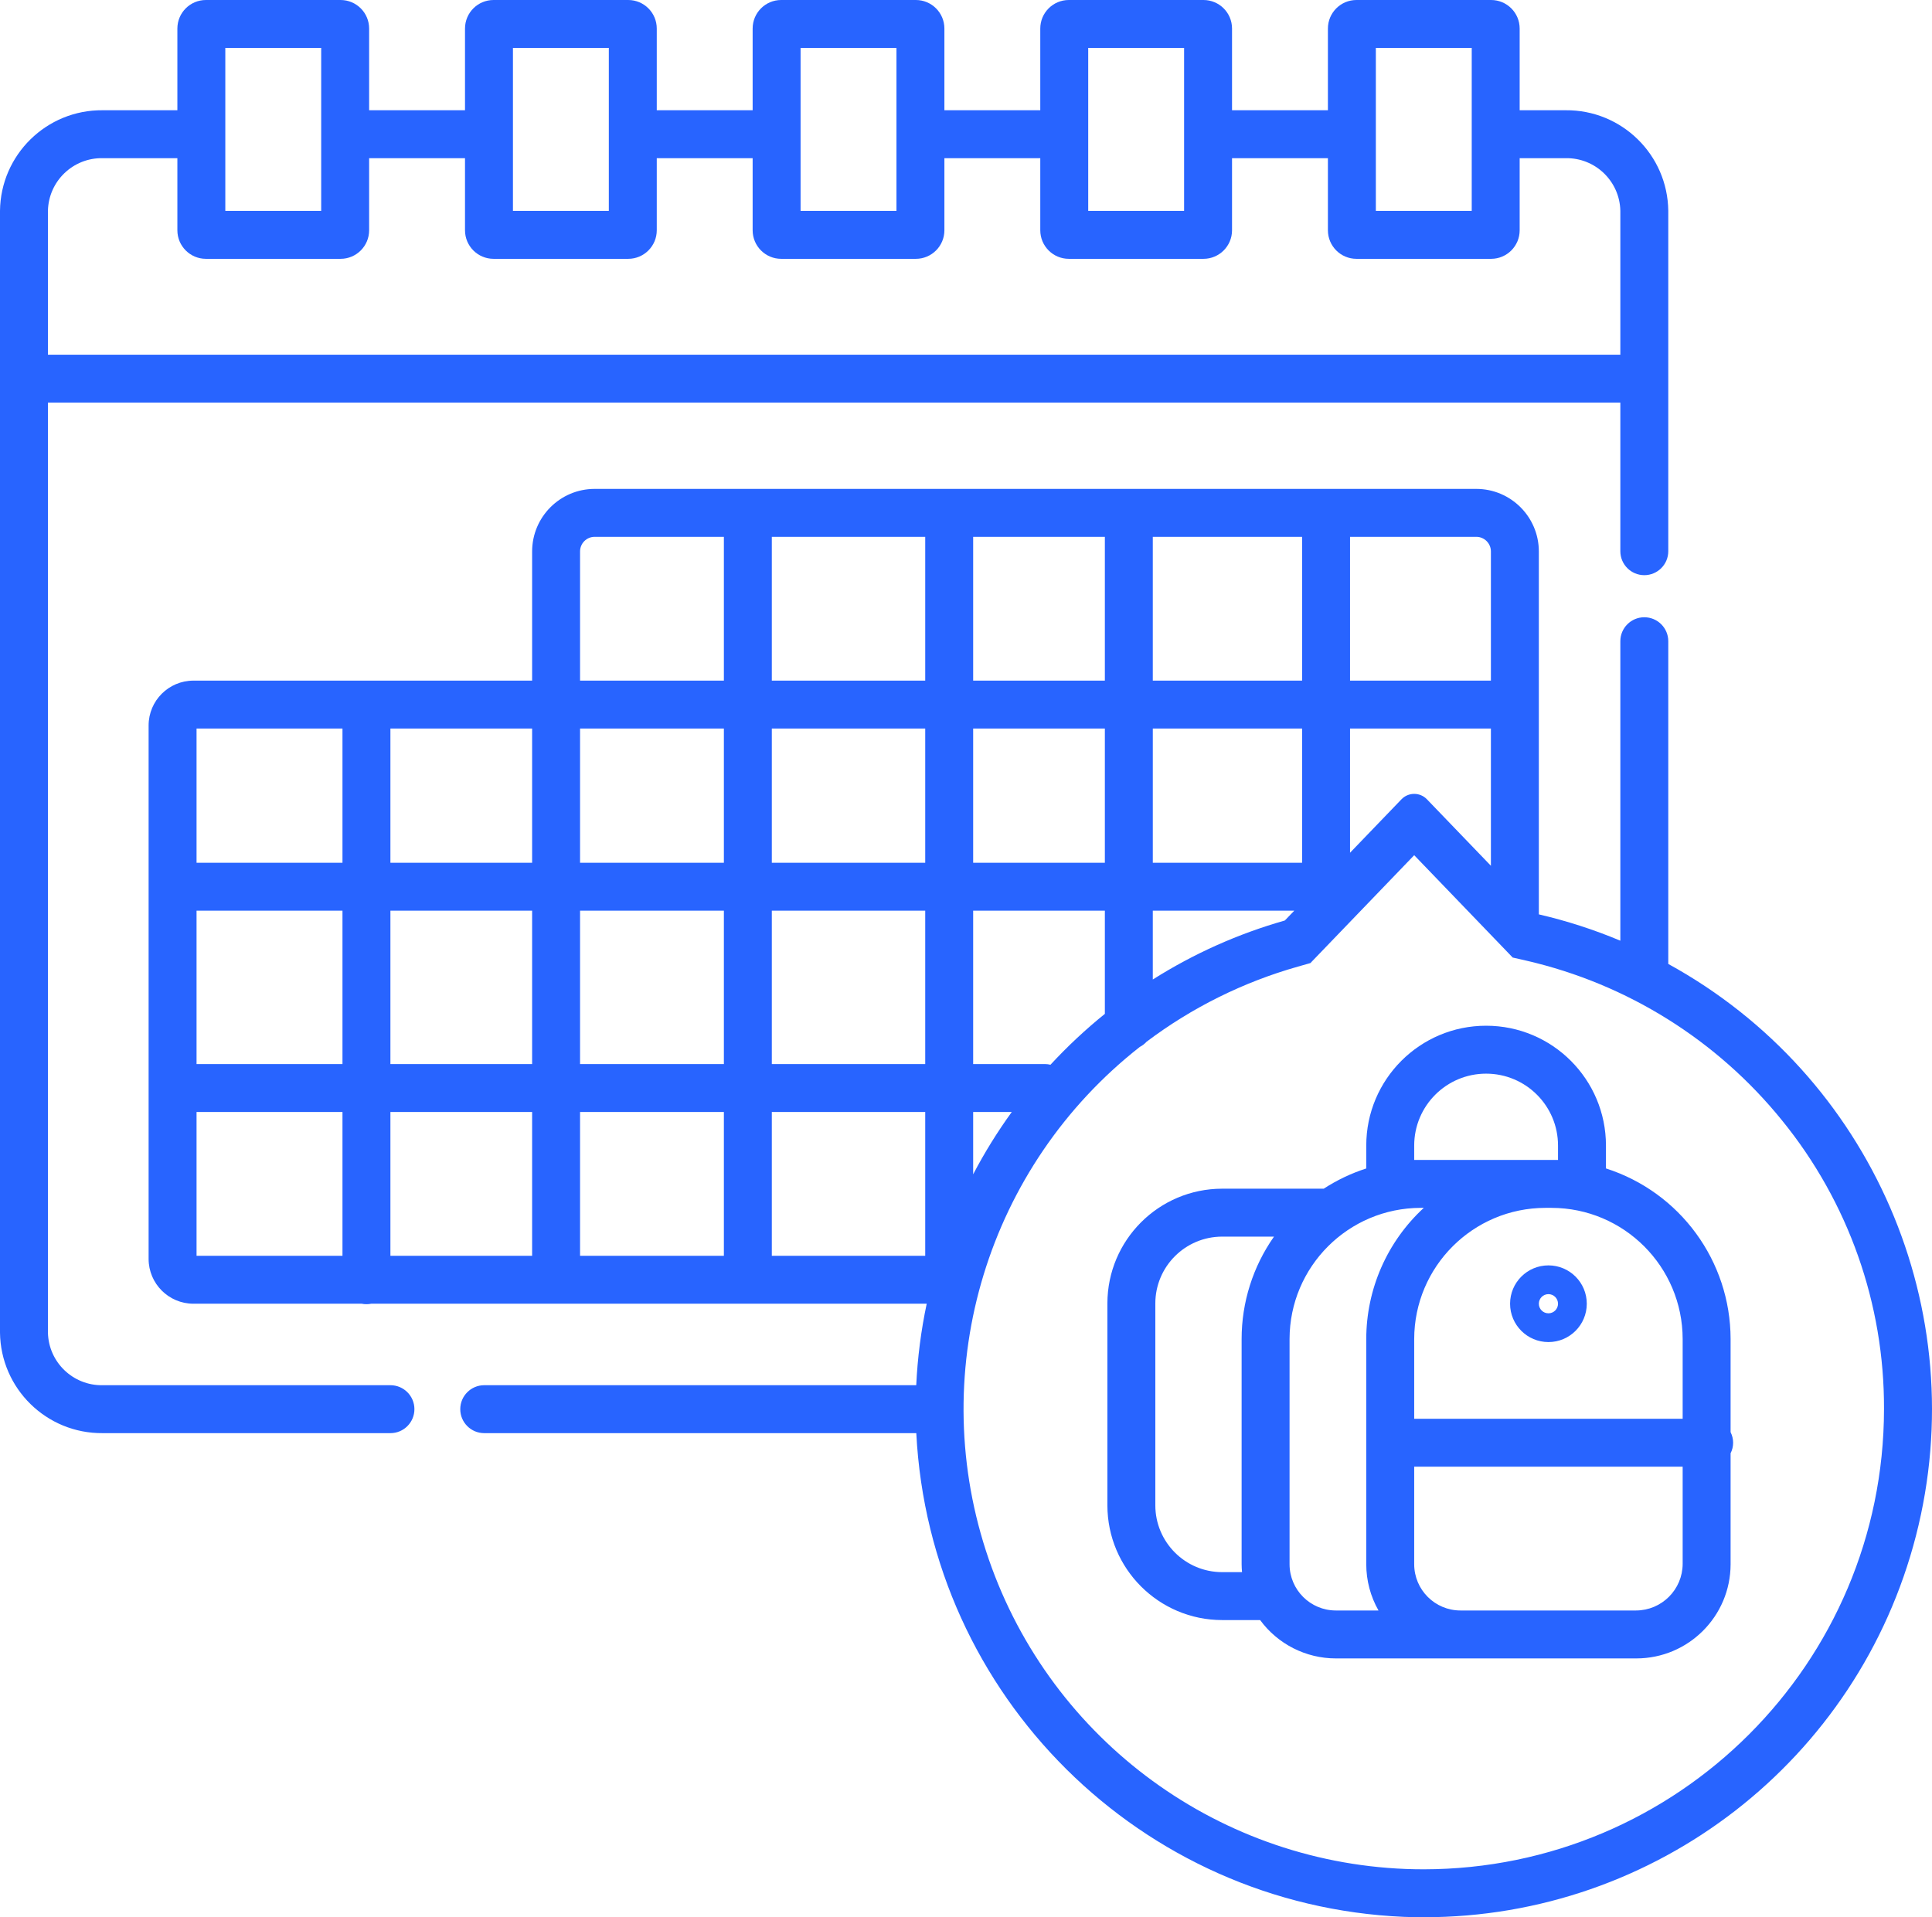
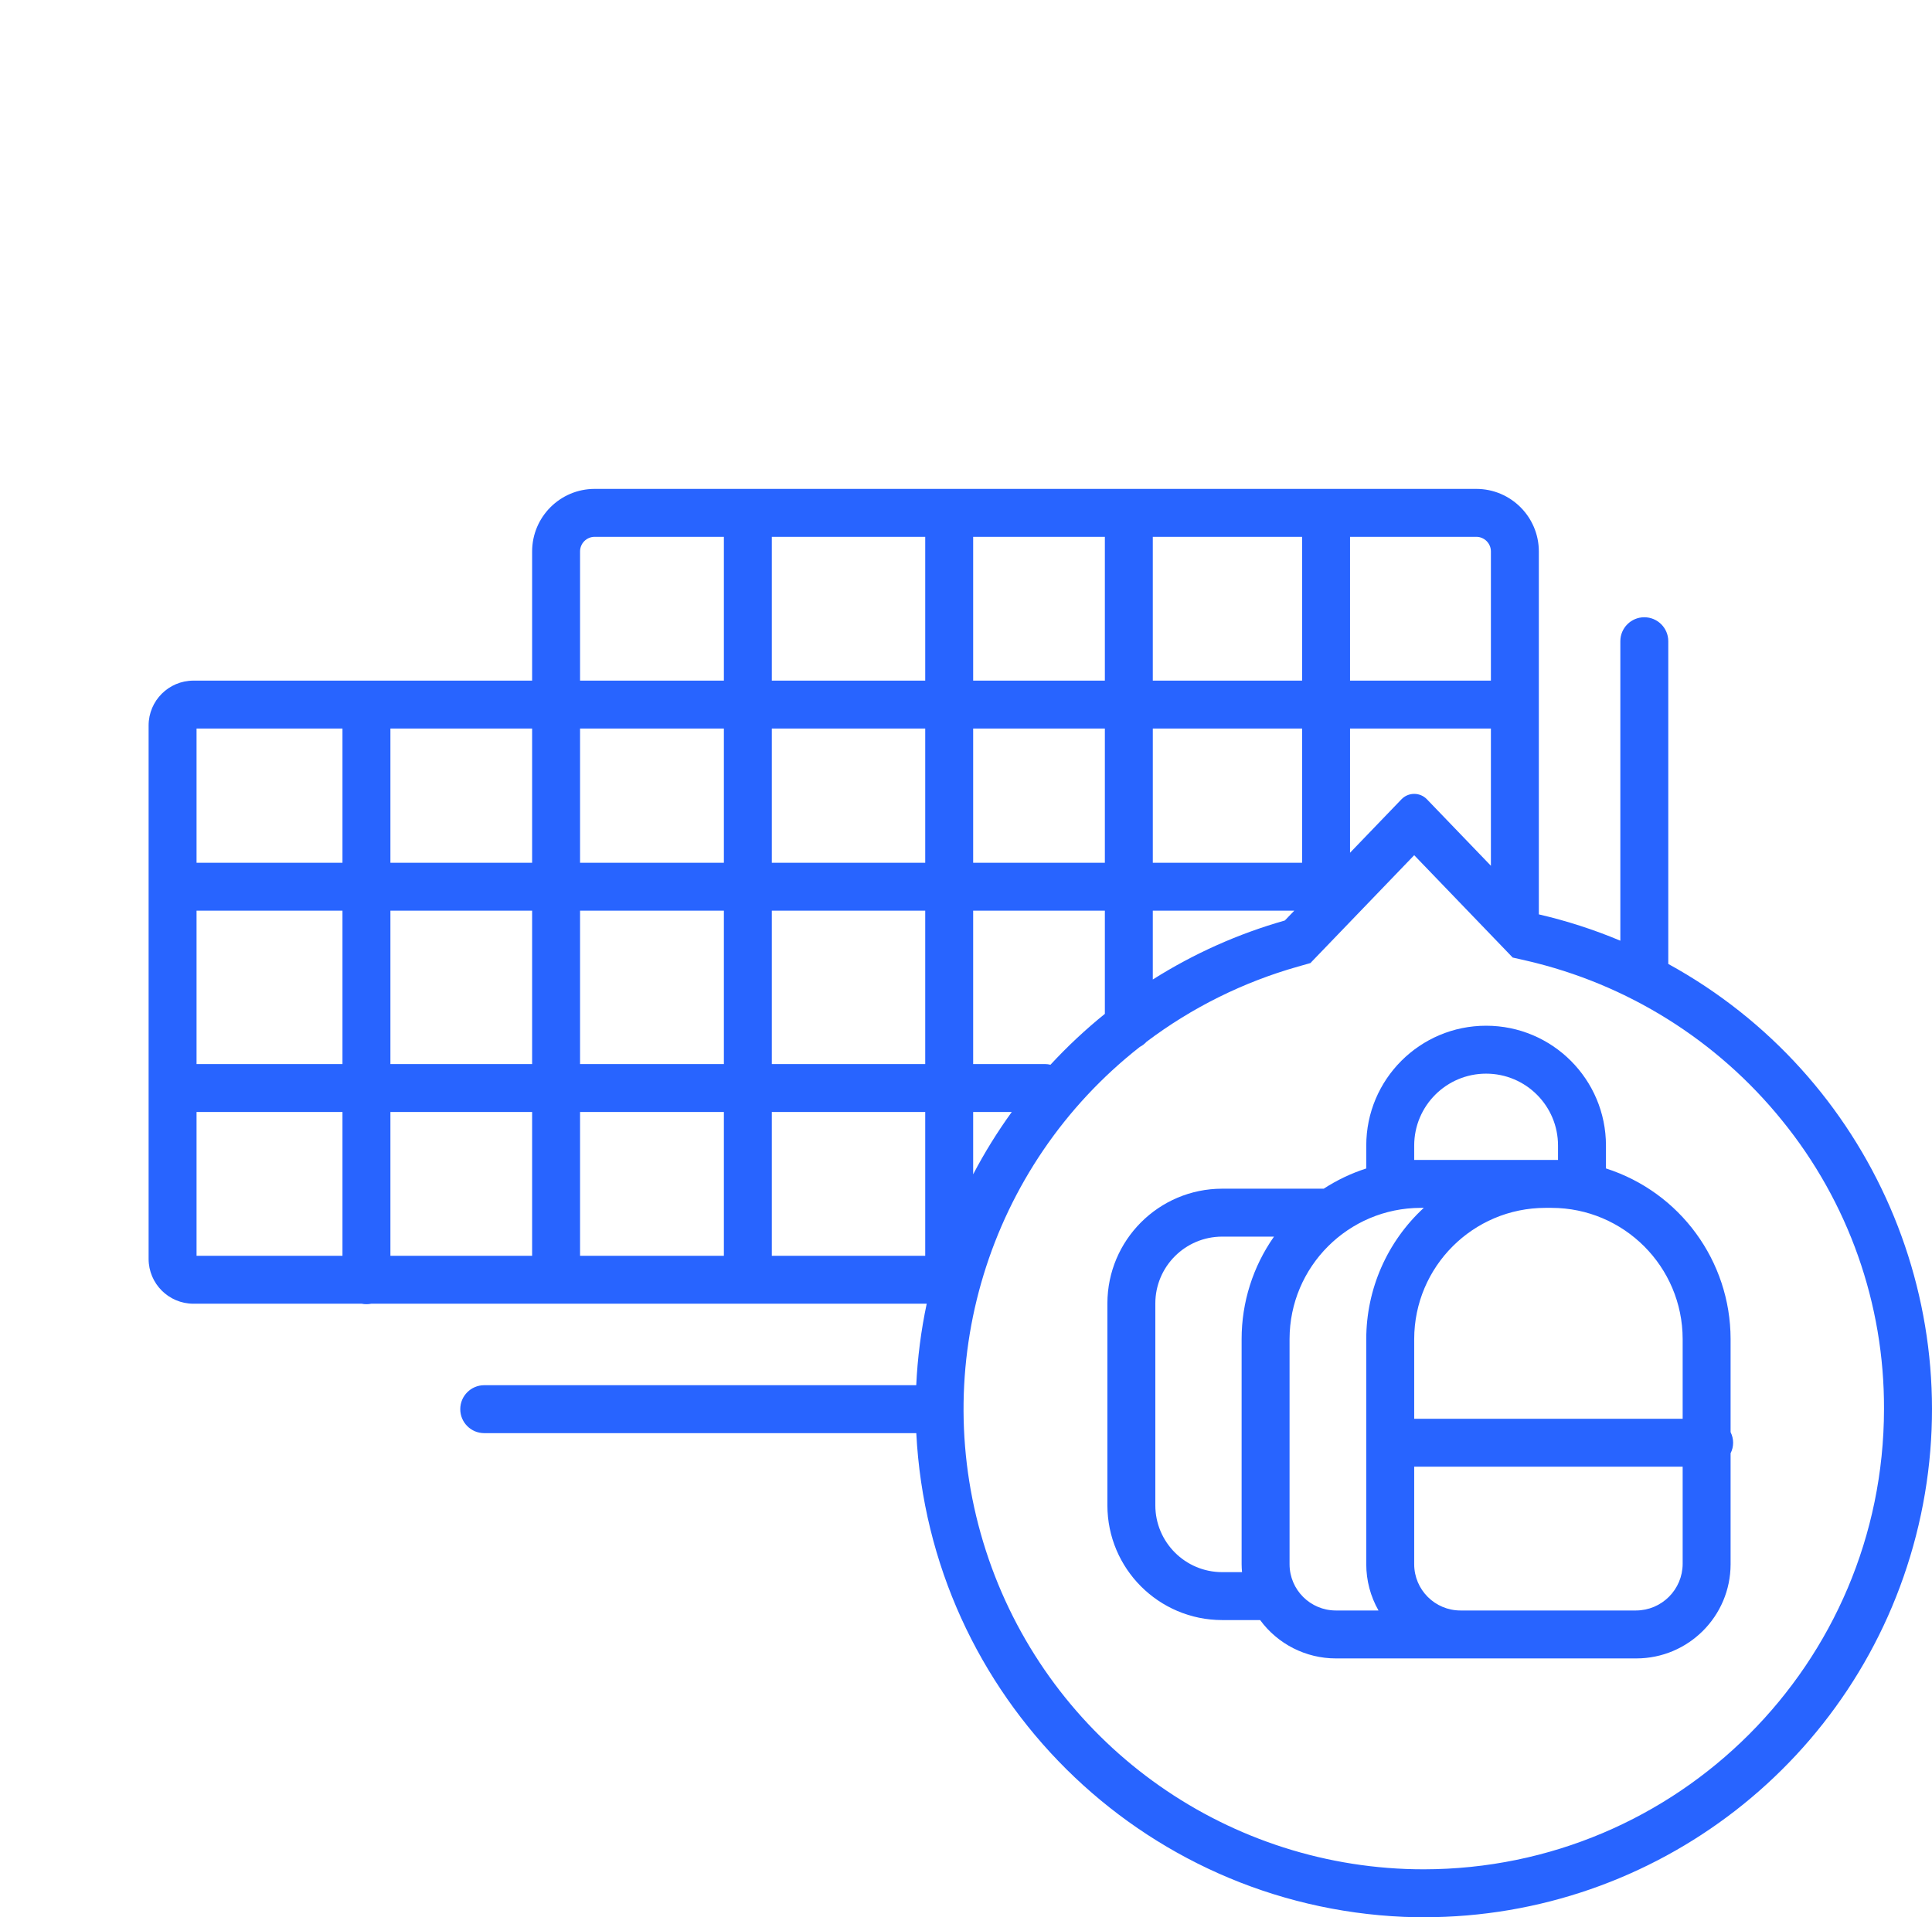
<svg xmlns="http://www.w3.org/2000/svg" fill="none" version="1.1" width="201.506" height="200" viewBox="0 0 201.506 200">
  <g>
    <g>
-       <path d="M10.706,149.5L40.723,149.5C42.104,149.5,43.223,148.381,43.223,147C43.223,145.619,42.104,144.5,40.723,144.5L10.706,144.5C7.616,144.555,5.064,142.099,5,139.009L5,42L169,42L169,57.5C169,58.881,170.119,60,171.5,60C172.881,60,174,58.881,174,57.5L174,21.991C173.933,16.141,169.144,11.448,163.294,11.5L158.5,11.5L158.5,2.978C158.5,1.333,157.167,0,155.522,0L141.478,0C139.833,0,138.5,1.333,138.5,2.978L138.5,11.5L128.5,11.5L128.5,2.978C128.5,1.333,127.167,0,125.522,0L111.478,0C109.833,0,108.5,1.333,108.5,2.978L108.5,11.5L98.5,11.5L98.5,2.978C98.5,1.333,97.167,0,95.522,0L81.478,0C79.833,0,78.5,1.333,78.5,2.978L78.5,11.5L68.5,11.5L68.5,2.978C68.5,1.333,67.167,0,65.522,0L51.478,0C49.833,0,48.5,1.333,48.5,2.978L48.5,11.5L38.5,11.5L38.5,2.978C38.5,1.333,37.167,0,35.522,0L21.478,0C19.833,0,18.5,1.333,18.5,2.978L18.5,11.5L10.706,11.5C4.856,11.448,0.067,16.141,0,21.991L0,139.009C0.067,144.859,4.856,149.552,10.706,149.5ZM143.5,5L153.5,5L153.5,22L143.5,22L143.5,5ZM113.5,5L123.5,5L123.5,22L113.5,22L113.5,5ZM83.5,5L93.5,5L93.5,22L83.5,22L83.5,5ZM53.5,5L63.5,5L63.5,22L53.5,22L53.5,5ZM23.5,5L33.5,5L33.5,22L23.5,22L23.5,5ZM10.706,16.5L18.5,16.5L18.5,24.022C18.5,25.667,19.833,27,21.478,27L35.522,27C37.167,27,38.5,25.667,38.5,24.022L38.5,16.5L48.5,16.5L48.5,24.022C48.5,25.667,49.833,27,51.478,27L65.522,27C67.167,27,68.5,25.667,68.5,24.022L68.5,16.5L78.5,16.5L78.5,24.022C78.5,25.667,79.833,27,81.478,27L95.522,27C97.167,27,98.5,25.667,98.5,24.022L98.5,16.5L108.5,16.5L108.5,24.022C108.5,25.667,109.833,27,111.478,27L125.522,27C127.167,27,128.5,25.667,128.5,24.022L128.5,16.5L138.5,16.5L138.5,24.022C138.5,25.667,139.833,27,141.478,27L155.522,27C157.167,27,158.5,25.667,158.5,24.022L158.5,16.5L163.294,16.5C166.384,16.445,168.936,18.901,169,21.991L169,37L5,37L5,21.991C5.064,18.901,7.616,16.445,10.706,16.5Z" fill="#2864FF" fill-opacity="1" style="mix-blend-mode:passthrough" />
-     </g>
+       </g>
    <g>
      <path d="M174,100.556L174,66.89C174,65.509,172.881,64.39,171.5,64.39C170.119,64.39,169,65.509,169,66.89L169,98.13C166.25,96.976,163.406,96.057,160.5,95.384L160.5,57.522C160.496,53.922,157.578,51.004,153.978,51L62.022,51C58.422,51.004,55.504,53.922,55.5,57.522L55.5,71L20.173,71C17.594,71.003,15.503,73.094,15.5,75.673L15.5,131.327C15.503,133.906,17.594,135.997,20.173,136L37.73,136C38.053,136.065,38.386,136.065,38.709,136L96.655,136C96.062,138.799,95.697,141.642,95.563,144.5L50.505,144.5C49.124,144.5,48.005,145.619,48.005,147C48.005,148.381,49.124,149.5,50.505,149.5L95.569,149.5C96.966,176.921,118.995,198.778,146.426,199.96Q147.467,200,148.5,200C172.7,200.006,193.83,183.615,199.841,160.174C205.852,136.732,195.217,112.196,174,100.556ZM148.829,83.381C148.104,82.626,146.896,82.626,146.171,83.381L140.808,88.955L140.808,76L155.5,76L155.5,90.314L148.829,83.381ZM109.564,111.069C109.379,111.025,109.19,111.001,109,111L101.5,111L101.5,95L115.236,95L115.236,105.762C113.219,107.391,111.323,109.165,109.564,111.069ZM20.5,95L35.72,95L35.72,111L20.5,111L20.5,95ZM40.72,95L55.5,95L55.5,111L40.72,111L40.72,95ZM135.808,90L120.237,90L120.237,76L135.808,76L135.808,90ZM115.236,90L101.5,90L101.5,76L115.236,76L115.236,90ZM120.236,56L135.807,56L135.807,71L120.236,71L120.236,56ZM115.236,71L101.5,71L101.5,56L115.236,56L115.236,71ZM96.5,71L80.5,71L80.5,56L96.5,56L96.5,71ZM96.5,90L80.5,90L80.5,76L96.5,76L96.5,90ZM96.5,111L80.5,111L80.5,95L96.5,95L96.5,111ZM75.5,90L60.5,90L60.5,76L75.5,76L75.5,90ZM75.5,111L60.5,111L60.5,95L75.5,95L75.5,111ZM55.5,131L40.72,131L40.72,116L55.5,116L55.5,131ZM60.5,116L75.5,116L75.5,131L60.5,131L60.5,116ZM80.5,116L96.5,116L96.5,131L80.5,131L80.5,116ZM101.5,116L105.526,116C104.029,118.067,102.684,120.239,101.5,122.5L101.5,116ZM120.236,95L134.991,95L134.006,96.023C129.145,97.405,124.508,99.477,120.236,102.178L120.236,95ZM155.5,57.522L155.5,71L140.808,71L140.808,56L153.978,56C154.818,56.001,155.499,56.682,155.5,57.522ZM60.5,57.522C60.501,56.682,61.182,56.001,62.022,56L75.5,56L75.5,71L60.5,71L60.5,57.522ZM55.5,90L40.72,90L40.72,76L55.5,76L55.5,90ZM35.72,90L20.5,90L20.5,76L35.72,76L35.72,90ZM20.5,116L35.72,116L35.72,131L20.5,131L20.5,116ZM196.5,147C196.47,173.497,174.997,194.97,148.5,195C147.876,195,147.243,194.988,146.617,194.964C126.504,194.17,109.022,180.914,102.829,161.762C96.635,142.611,103.046,121.629,118.885,109.208C119.149,109.072,119.386,108.89,119.585,108.671C124.318,105.105,129.671,102.448,135.373,100.833L136.673,100.464L137.61,99.49L147.5,89.211L156.738,98.811L157.772,99.887L159.228,100.219C169.72,102.642,179.099,108.508,185.869,116.882C192.788,125.39,196.545,136.034,196.5,147Z" fill="#2864FF" fill-opacity="1" style="mix-blend-mode:passthrough" />
    </g>
    <g>
-       <path d="M157.5,136C157.5,138.209,159.291,140,161.5,140C163.709,140,165.5,138.209,165.5,136C165.5,133.791,163.709,132,161.5,132C159.291,132,157.5,133.791,157.5,136ZM162.5,136C162.5,136.552,162.052,137,161.5,137C160.948,137,160.5,136.552,160.5,136C160.5,135.448,160.948,135,161.5,135C162.052,135,162.5,135.448,162.5,136Z" fill="#2864FF" fill-opacity="1" style="mix-blend-mode:passthrough" />
-     </g>
+       </g>
    <g>
      <path d="M180.5,149.4L180.5,139.678C180.489,131.554,175.236,124.366,167.5,121.887L167.5,119.5C167.5,112.596,161.904,107,155,107C148.096,107,142.5,112.596,142.5,119.5L142.5,121.89C140.934,122.394,139.443,123.103,138.064,124L127.464,124C120.859,124.009,115.507,129.362,115.5,135.967L115.5,157.033C115.507,163.639,120.861,168.993,127.467,169L131.431,169C133.276,171.513,136.207,172.998,139.324,173L170.676,173C176.099,172.994,180.494,168.599,180.5,163.176L180.5,151.6C180.851,150.911,180.851,150.095,180.5,149.4ZM175.5,139.684L175.5,148L147.5,148L147.5,139.681C147.511,132.13,153.63,126.011,161.181,126L161.818,126C169.37,126.01,175.49,132.129,175.5,139.684ZM147.5,121L147.5,119.5C147.5,115.358,150.858,112,155,112C159.142,112,162.5,115.358,162.5,119.5L162.5,121L147.5,121ZM127.467,164C123.621,163.996,120.504,160.879,120.5,157.033L120.5,135.967C120.504,132.121,123.621,129.004,127.467,129L132.877,129C130.678,132.127,129.499,135.858,129.5,139.681L129.5,163.176C129.5,163.454,129.519,163.728,129.542,164L127.467,164ZM134.5,163.176L134.5,139.681C134.511,132.13,140.63,126.011,148.181,126L148.5,126C144.678,129.523,142.502,134.483,142.5,139.681L142.5,163.176C142.5,164.868,142.939,166.53,143.776,168L139.324,168C136.661,167.997,134.503,165.839,134.5,163.176ZM152.324,168C149.661,167.997,147.503,165.839,147.5,163.176L147.5,153L175.5,153L175.5,163.126C175.497,165.816,173.316,167.997,170.626,168L152.324,168Z" fill="#2864FF" fill-opacity="1" style="mix-blend-mode:passthrough" />
    </g>
  </g>
</svg>